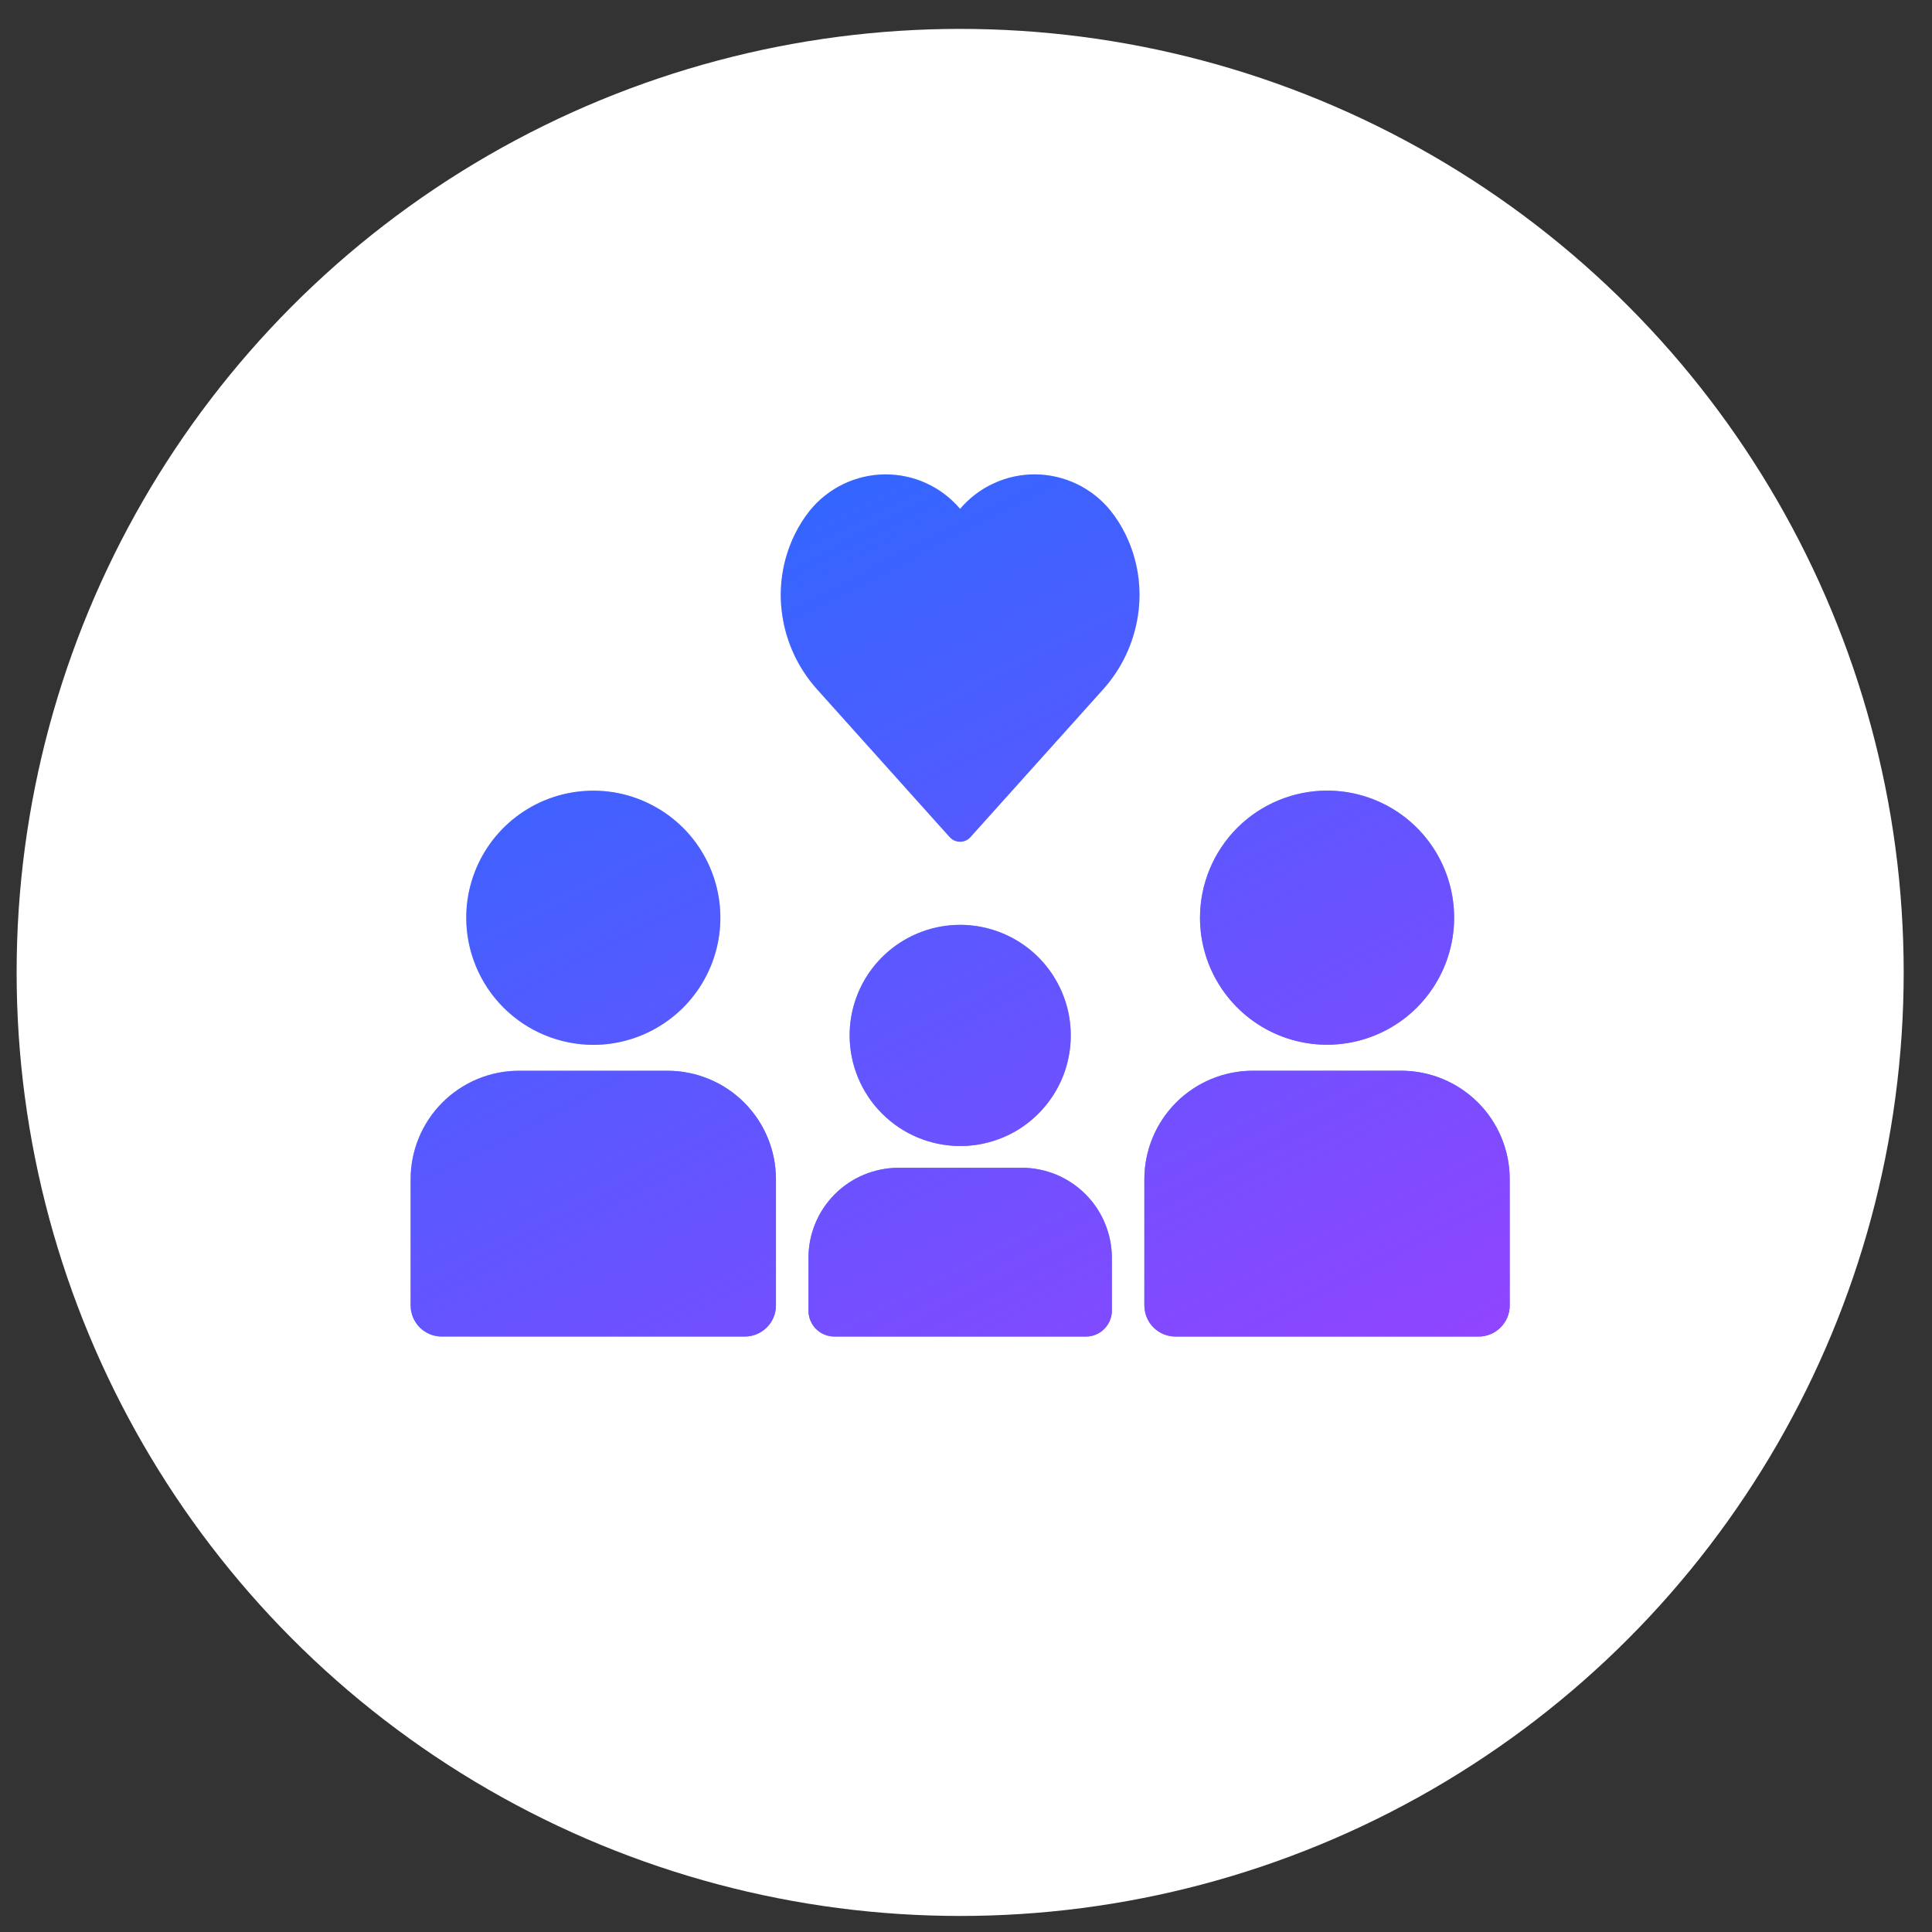
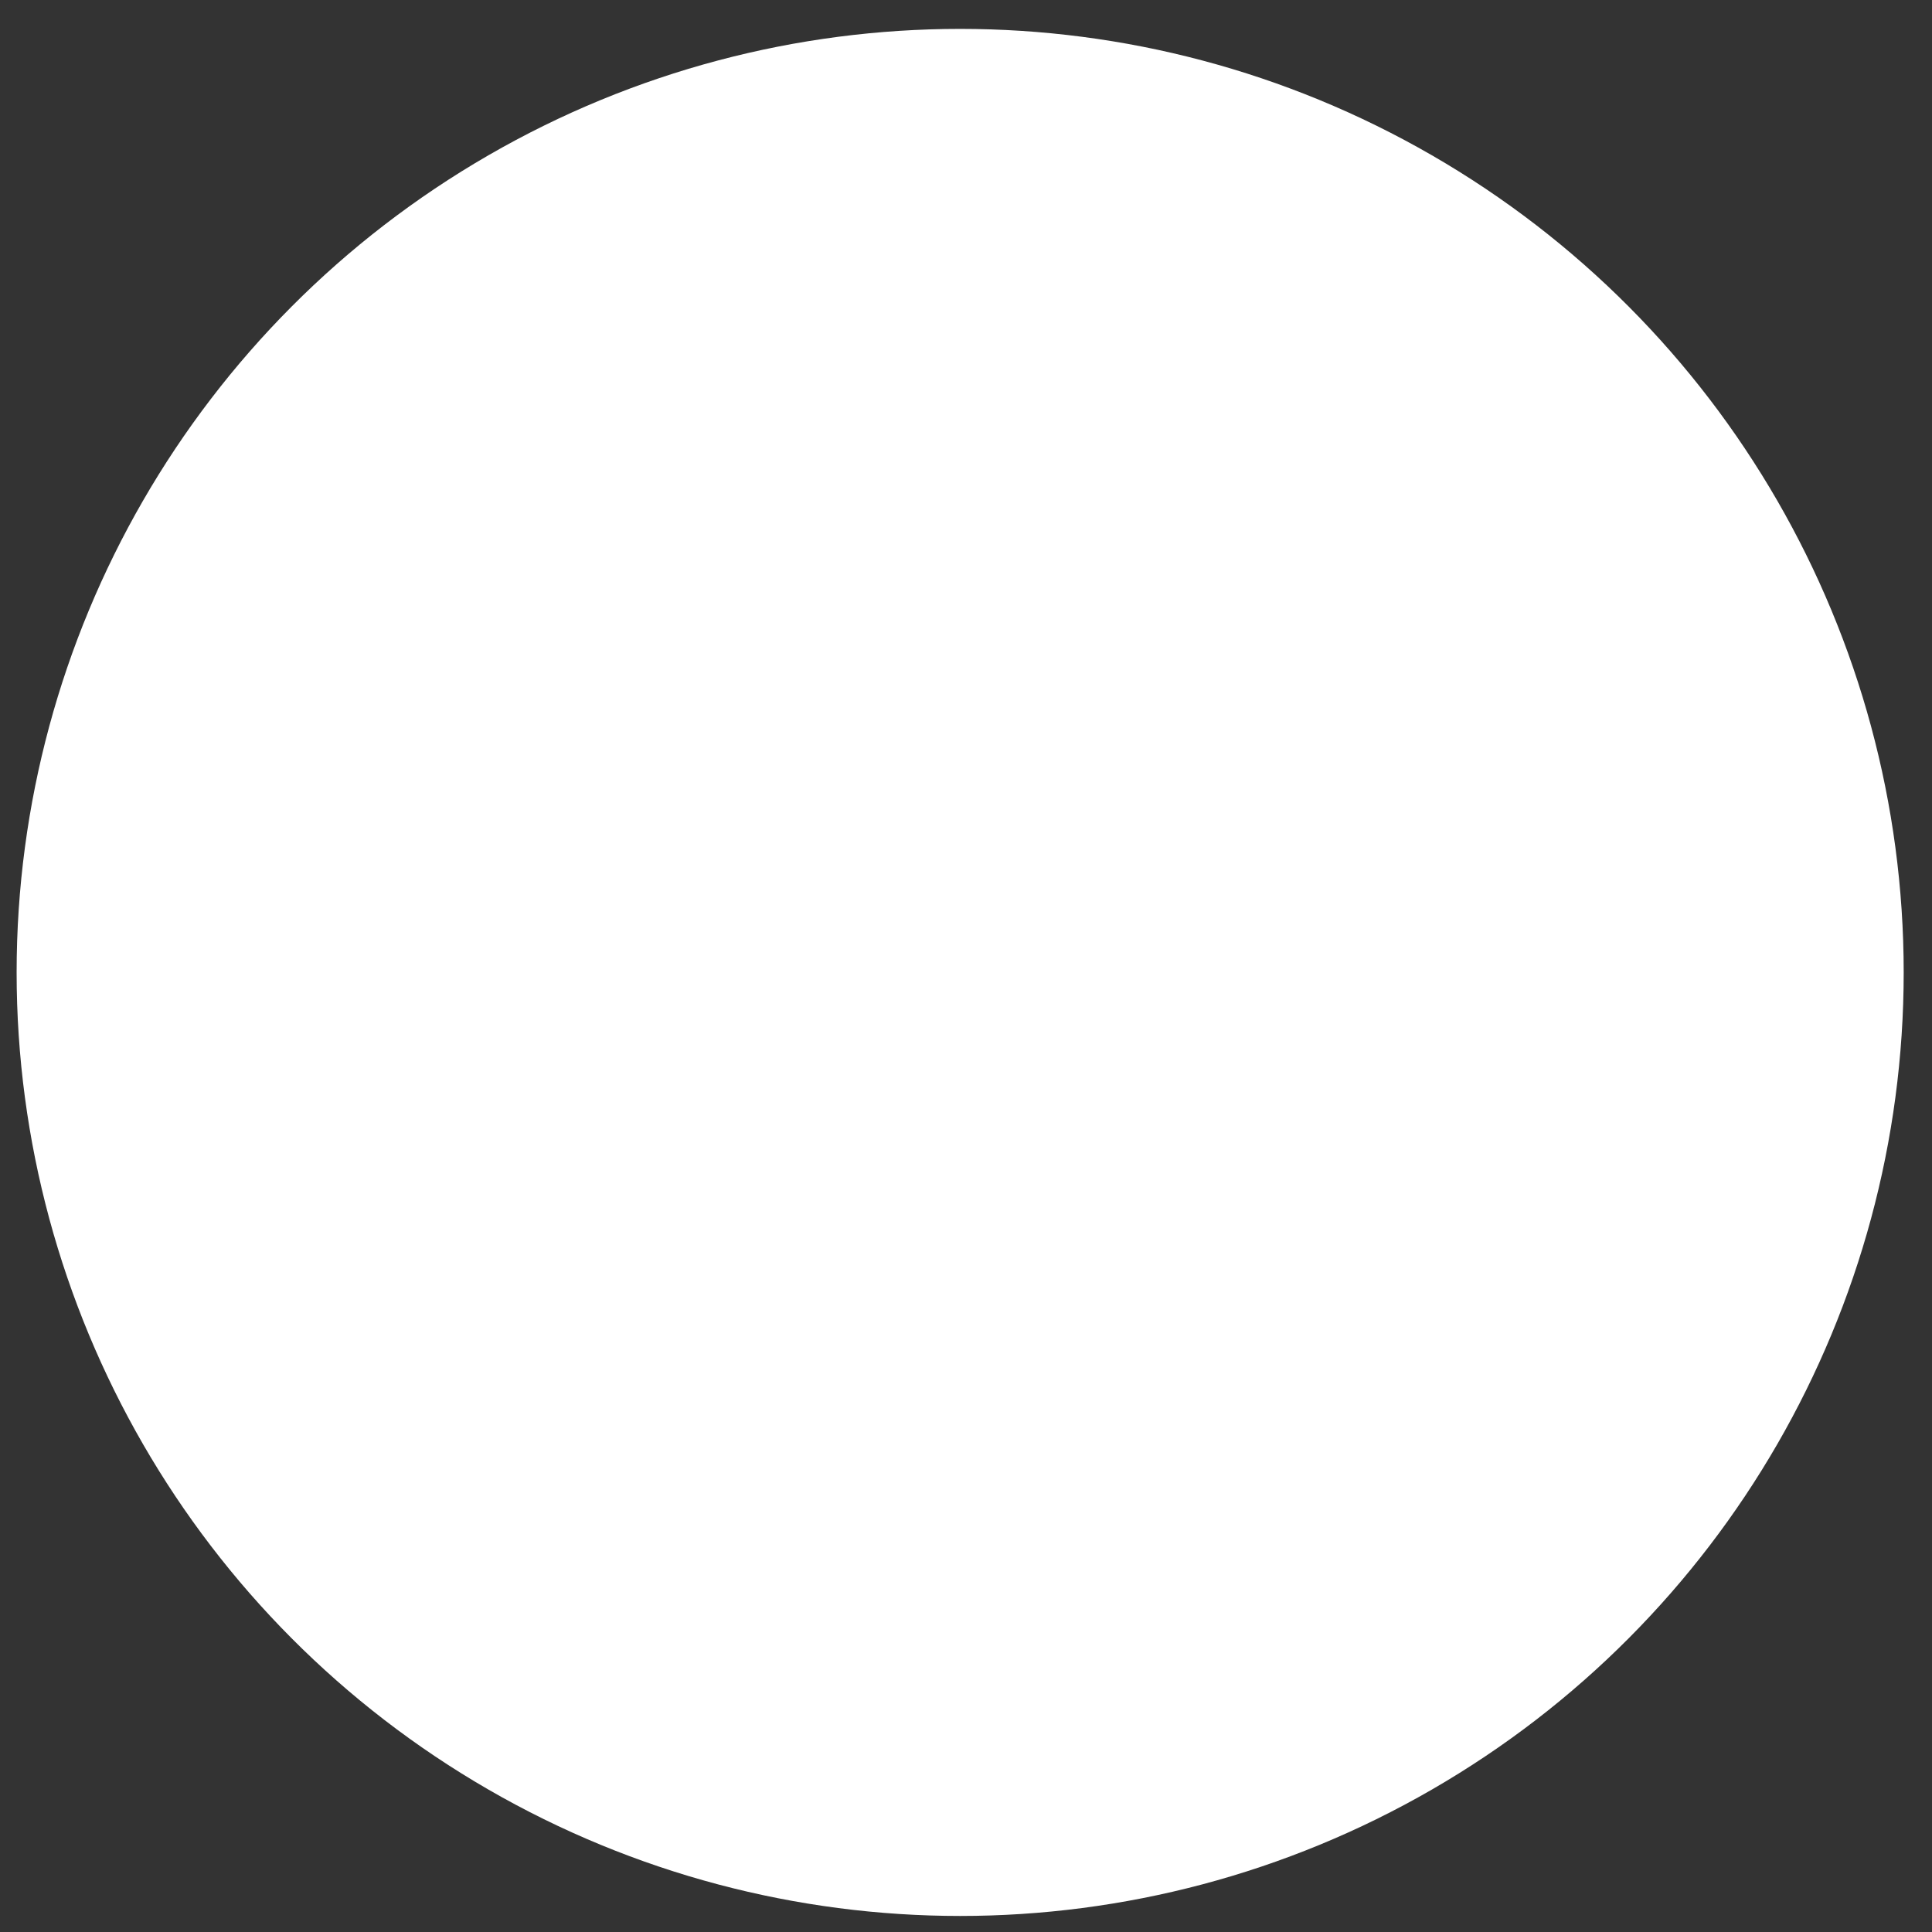
<svg xmlns="http://www.w3.org/2000/svg" width="43" height="43" viewBox="0 0 43 43" fill="none">
  <rect x="0" y="0" width="43" height="43" fill="#333333" stroke="none" />
  <circle cx="21.37" cy="21.643" r="21" fill="white" />
-   <path d="M14.859 23.831C15.498 23.832 16.111 24.086 16.563 24.538C17.015 24.99 17.269 25.602 17.27 26.241V29.055C17.27 29.239 17.197 29.414 17.067 29.544C16.938 29.673 16.762 29.747 16.579 29.747H9.831C9.647 29.747 9.471 29.673 9.341 29.544C9.212 29.414 9.139 29.238 9.139 29.055V26.241C9.14 25.602 9.395 24.99 9.846 24.538C10.298 24.086 10.911 23.831 11.549 23.831H14.859ZM22.743 25.991C23.274 25.991 23.782 26.203 24.158 26.578C24.533 26.953 24.745 27.462 24.746 27.993V29.172C24.746 29.324 24.684 29.47 24.577 29.578C24.469 29.686 24.324 29.747 24.172 29.747H18.567C18.415 29.746 18.269 29.686 18.162 29.578C18.054 29.47 17.994 29.324 17.994 29.172V27.993C17.994 27.462 18.206 26.953 18.581 26.578C18.956 26.203 19.465 25.992 19.996 25.991H22.743ZM31.19 23.831C31.829 23.832 32.442 24.086 32.894 24.538C33.346 24.99 33.6 25.602 33.601 26.241V29.055C33.601 29.239 33.528 29.414 33.398 29.544C33.269 29.673 33.093 29.747 32.91 29.747H26.162C25.978 29.747 25.802 29.673 25.672 29.544C25.543 29.414 25.471 29.238 25.47 29.055V26.241C25.471 25.602 25.726 24.99 26.177 24.538C26.629 24.086 27.242 23.832 27.881 23.831H31.19ZM20.43 20.771C20.88 20.585 21.375 20.536 21.852 20.632C22.329 20.727 22.768 20.962 23.112 21.306C23.456 21.651 23.69 22.09 23.785 22.567C23.879 23.044 23.831 23.54 23.644 23.989C23.458 24.438 23.142 24.822 22.738 25.093C22.333 25.363 21.857 25.507 21.37 25.507C20.717 25.506 20.092 25.246 19.631 24.784C19.169 24.322 18.91 23.696 18.91 23.044C18.91 22.557 19.054 22.081 19.325 21.677C19.596 21.272 19.981 20.957 20.43 20.771ZM12.125 17.812C12.641 17.599 13.21 17.543 13.758 17.652C14.307 17.762 14.81 18.032 15.206 18.427C15.601 18.823 15.87 19.327 15.979 19.876C16.088 20.424 16.031 20.993 15.817 21.509C15.603 22.026 15.24 22.468 14.775 22.778C14.31 23.088 13.763 23.255 13.204 23.255C12.454 23.253 11.735 22.954 11.205 22.424C10.675 21.893 10.377 21.174 10.377 20.424C10.377 19.864 10.544 19.317 10.855 18.852C11.166 18.388 11.608 18.026 12.125 17.812ZM29.535 17.596C30.094 17.596 30.642 17.761 31.107 18.072C31.572 18.383 31.935 18.825 32.149 19.342C32.363 19.858 32.419 20.427 32.31 20.975C32.201 21.524 31.931 22.028 31.536 22.424C31.14 22.819 30.636 23.089 30.087 23.198C29.539 23.307 28.971 23.251 28.454 23.037C27.937 22.823 27.495 22.46 27.184 21.995C26.873 21.53 26.707 20.983 26.708 20.424C26.709 19.674 27.007 18.956 27.537 18.425C28.067 17.896 28.785 17.598 29.535 17.596ZM23.049 10.558C23.367 10.562 23.682 10.636 23.969 10.774C24.257 10.913 24.51 11.113 24.712 11.36C24.846 11.527 24.961 11.709 25.054 11.902C25.325 12.46 25.42 13.087 25.326 13.7C25.234 14.313 24.963 14.885 24.549 15.345L21.6 18.63C21.571 18.662 21.536 18.689 21.496 18.707C21.456 18.725 21.412 18.734 21.368 18.734C21.324 18.734 21.281 18.725 21.241 18.707C21.201 18.689 21.166 18.662 21.136 18.63L18.188 15.345C17.774 14.885 17.503 14.313 17.412 13.7C17.318 13.087 17.414 12.46 17.685 11.902C17.778 11.709 17.893 11.527 18.027 11.36C18.228 11.113 18.482 10.913 18.769 10.774C19.057 10.636 19.371 10.562 19.69 10.558C20.009 10.555 20.325 10.622 20.615 10.755C20.905 10.887 21.162 11.083 21.369 11.326C21.575 11.083 21.833 10.887 22.124 10.755C22.414 10.622 22.73 10.555 23.049 10.558Z" fill="#216CFF" />
-   <path d="M14.859 23.831C15.498 23.832 16.111 24.086 16.563 24.538C17.015 24.99 17.269 25.602 17.27 26.241V29.055C17.27 29.239 17.197 29.414 17.067 29.544C16.938 29.673 16.762 29.747 16.579 29.747H9.831C9.647 29.747 9.471 29.673 9.341 29.544C9.212 29.414 9.139 29.238 9.139 29.055V26.241C9.14 25.602 9.395 24.99 9.846 24.538C10.298 24.086 10.911 23.831 11.549 23.831H14.859ZM22.743 25.991C23.274 25.991 23.782 26.203 24.158 26.578C24.533 26.953 24.745 27.462 24.746 27.993V29.172C24.746 29.324 24.684 29.47 24.577 29.578C24.469 29.686 24.324 29.747 24.172 29.747H18.567C18.415 29.746 18.269 29.686 18.162 29.578C18.054 29.47 17.994 29.324 17.994 29.172V27.993C17.994 27.462 18.206 26.953 18.581 26.578C18.956 26.203 19.465 25.992 19.996 25.991H22.743ZM31.19 23.831C31.829 23.832 32.442 24.086 32.894 24.538C33.346 24.99 33.6 25.602 33.601 26.241V29.055C33.601 29.239 33.528 29.414 33.398 29.544C33.269 29.673 33.093 29.747 32.91 29.747H26.162C25.978 29.747 25.802 29.673 25.672 29.544C25.543 29.414 25.471 29.238 25.47 29.055V26.241C25.471 25.602 25.726 24.99 26.177 24.538C26.629 24.086 27.242 23.832 27.881 23.831H31.19ZM20.43 20.771C20.88 20.585 21.375 20.536 21.852 20.632C22.329 20.727 22.768 20.962 23.112 21.306C23.456 21.651 23.69 22.09 23.785 22.567C23.879 23.044 23.831 23.54 23.644 23.989C23.458 24.438 23.142 24.822 22.738 25.093C22.333 25.363 21.857 25.507 21.37 25.507C20.717 25.506 20.092 25.246 19.631 24.784C19.169 24.322 18.91 23.696 18.91 23.044C18.91 22.557 19.054 22.081 19.325 21.677C19.596 21.272 19.981 20.957 20.43 20.771ZM12.125 17.812C12.641 17.599 13.21 17.543 13.758 17.652C14.307 17.762 14.81 18.032 15.206 18.427C15.601 18.823 15.87 19.327 15.979 19.876C16.088 20.424 16.031 20.993 15.817 21.509C15.603 22.026 15.24 22.468 14.775 22.778C14.31 23.088 13.763 23.255 13.204 23.255C12.454 23.253 11.735 22.954 11.205 22.424C10.675 21.893 10.377 21.174 10.377 20.424C10.377 19.864 10.544 19.317 10.855 18.852C11.166 18.388 11.608 18.026 12.125 17.812ZM29.535 17.596C30.094 17.596 30.642 17.761 31.107 18.072C31.572 18.383 31.935 18.825 32.149 19.342C32.363 19.858 32.419 20.427 32.31 20.975C32.201 21.524 31.931 22.028 31.536 22.424C31.14 22.819 30.636 23.089 30.087 23.198C29.539 23.307 28.971 23.251 28.454 23.037C27.937 22.823 27.495 22.46 27.184 21.995C26.873 21.53 26.707 20.983 26.708 20.424C26.709 19.674 27.007 18.956 27.537 18.425C28.067 17.896 28.785 17.598 29.535 17.596ZM23.049 10.558C23.367 10.562 23.682 10.636 23.969 10.774C24.257 10.913 24.51 11.113 24.712 11.36C24.846 11.527 24.961 11.709 25.054 11.902C25.325 12.46 25.42 13.087 25.326 13.7C25.234 14.313 24.963 14.885 24.549 15.345L21.6 18.63C21.571 18.662 21.536 18.689 21.496 18.707C21.456 18.725 21.412 18.734 21.368 18.734C21.324 18.734 21.281 18.725 21.241 18.707C21.201 18.689 21.166 18.662 21.136 18.63L18.188 15.345C17.774 14.885 17.503 14.313 17.412 13.7C17.318 13.087 17.414 12.46 17.685 11.902C17.778 11.709 17.893 11.527 18.027 11.36C18.228 11.113 18.482 10.913 18.769 10.774C19.057 10.636 19.371 10.562 19.69 10.558C20.009 10.555 20.325 10.622 20.615 10.755C20.905 10.887 21.162 11.083 21.369 11.326C21.575 11.083 21.833 10.887 22.124 10.755C22.414 10.622 22.73 10.555 23.049 10.558Z" fill="url(#paint0_linear_29190_7770)" />
  <defs>
    <linearGradient id="paint0_linear_29190_7770" x1="35.9" y1="29.747" x2="22.42" y2="3.688" gradientUnits="userSpaceOnUse">
      <stop stop-color="#9643FF" />
      <stop offset="1" stop-color="#9643FF" stop-opacity="0" />
    </linearGradient>
  </defs>
</svg>